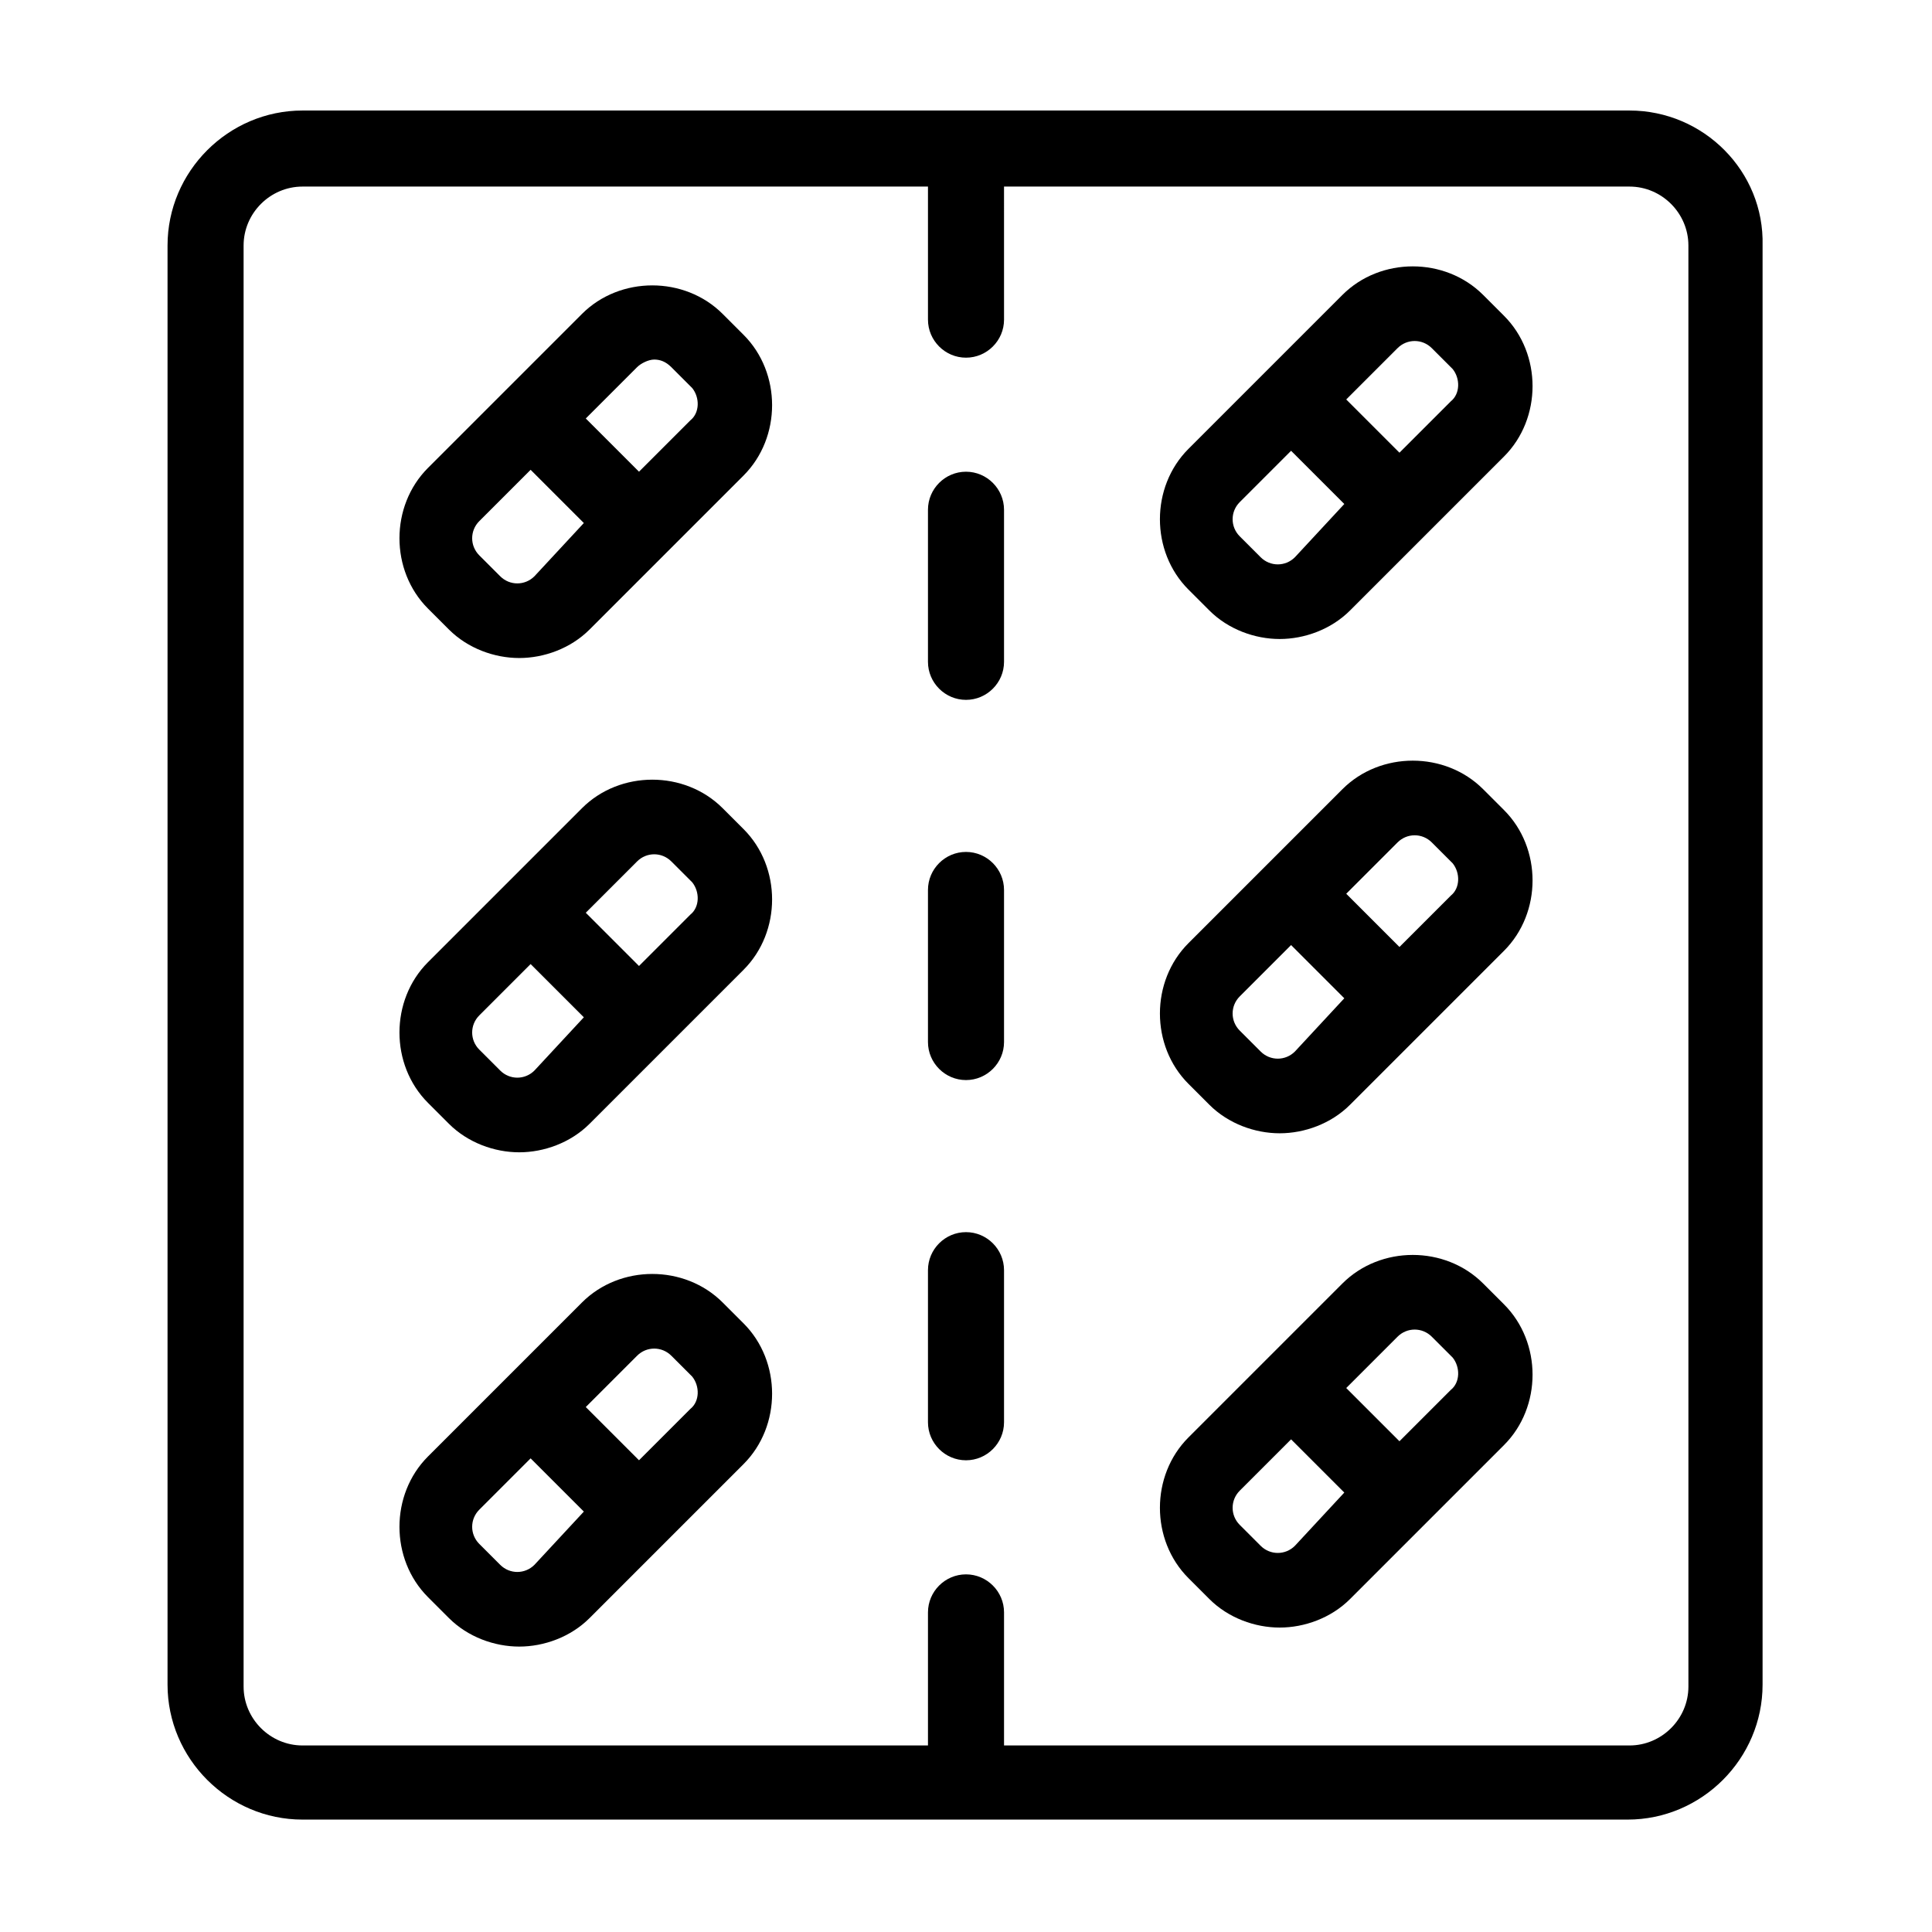
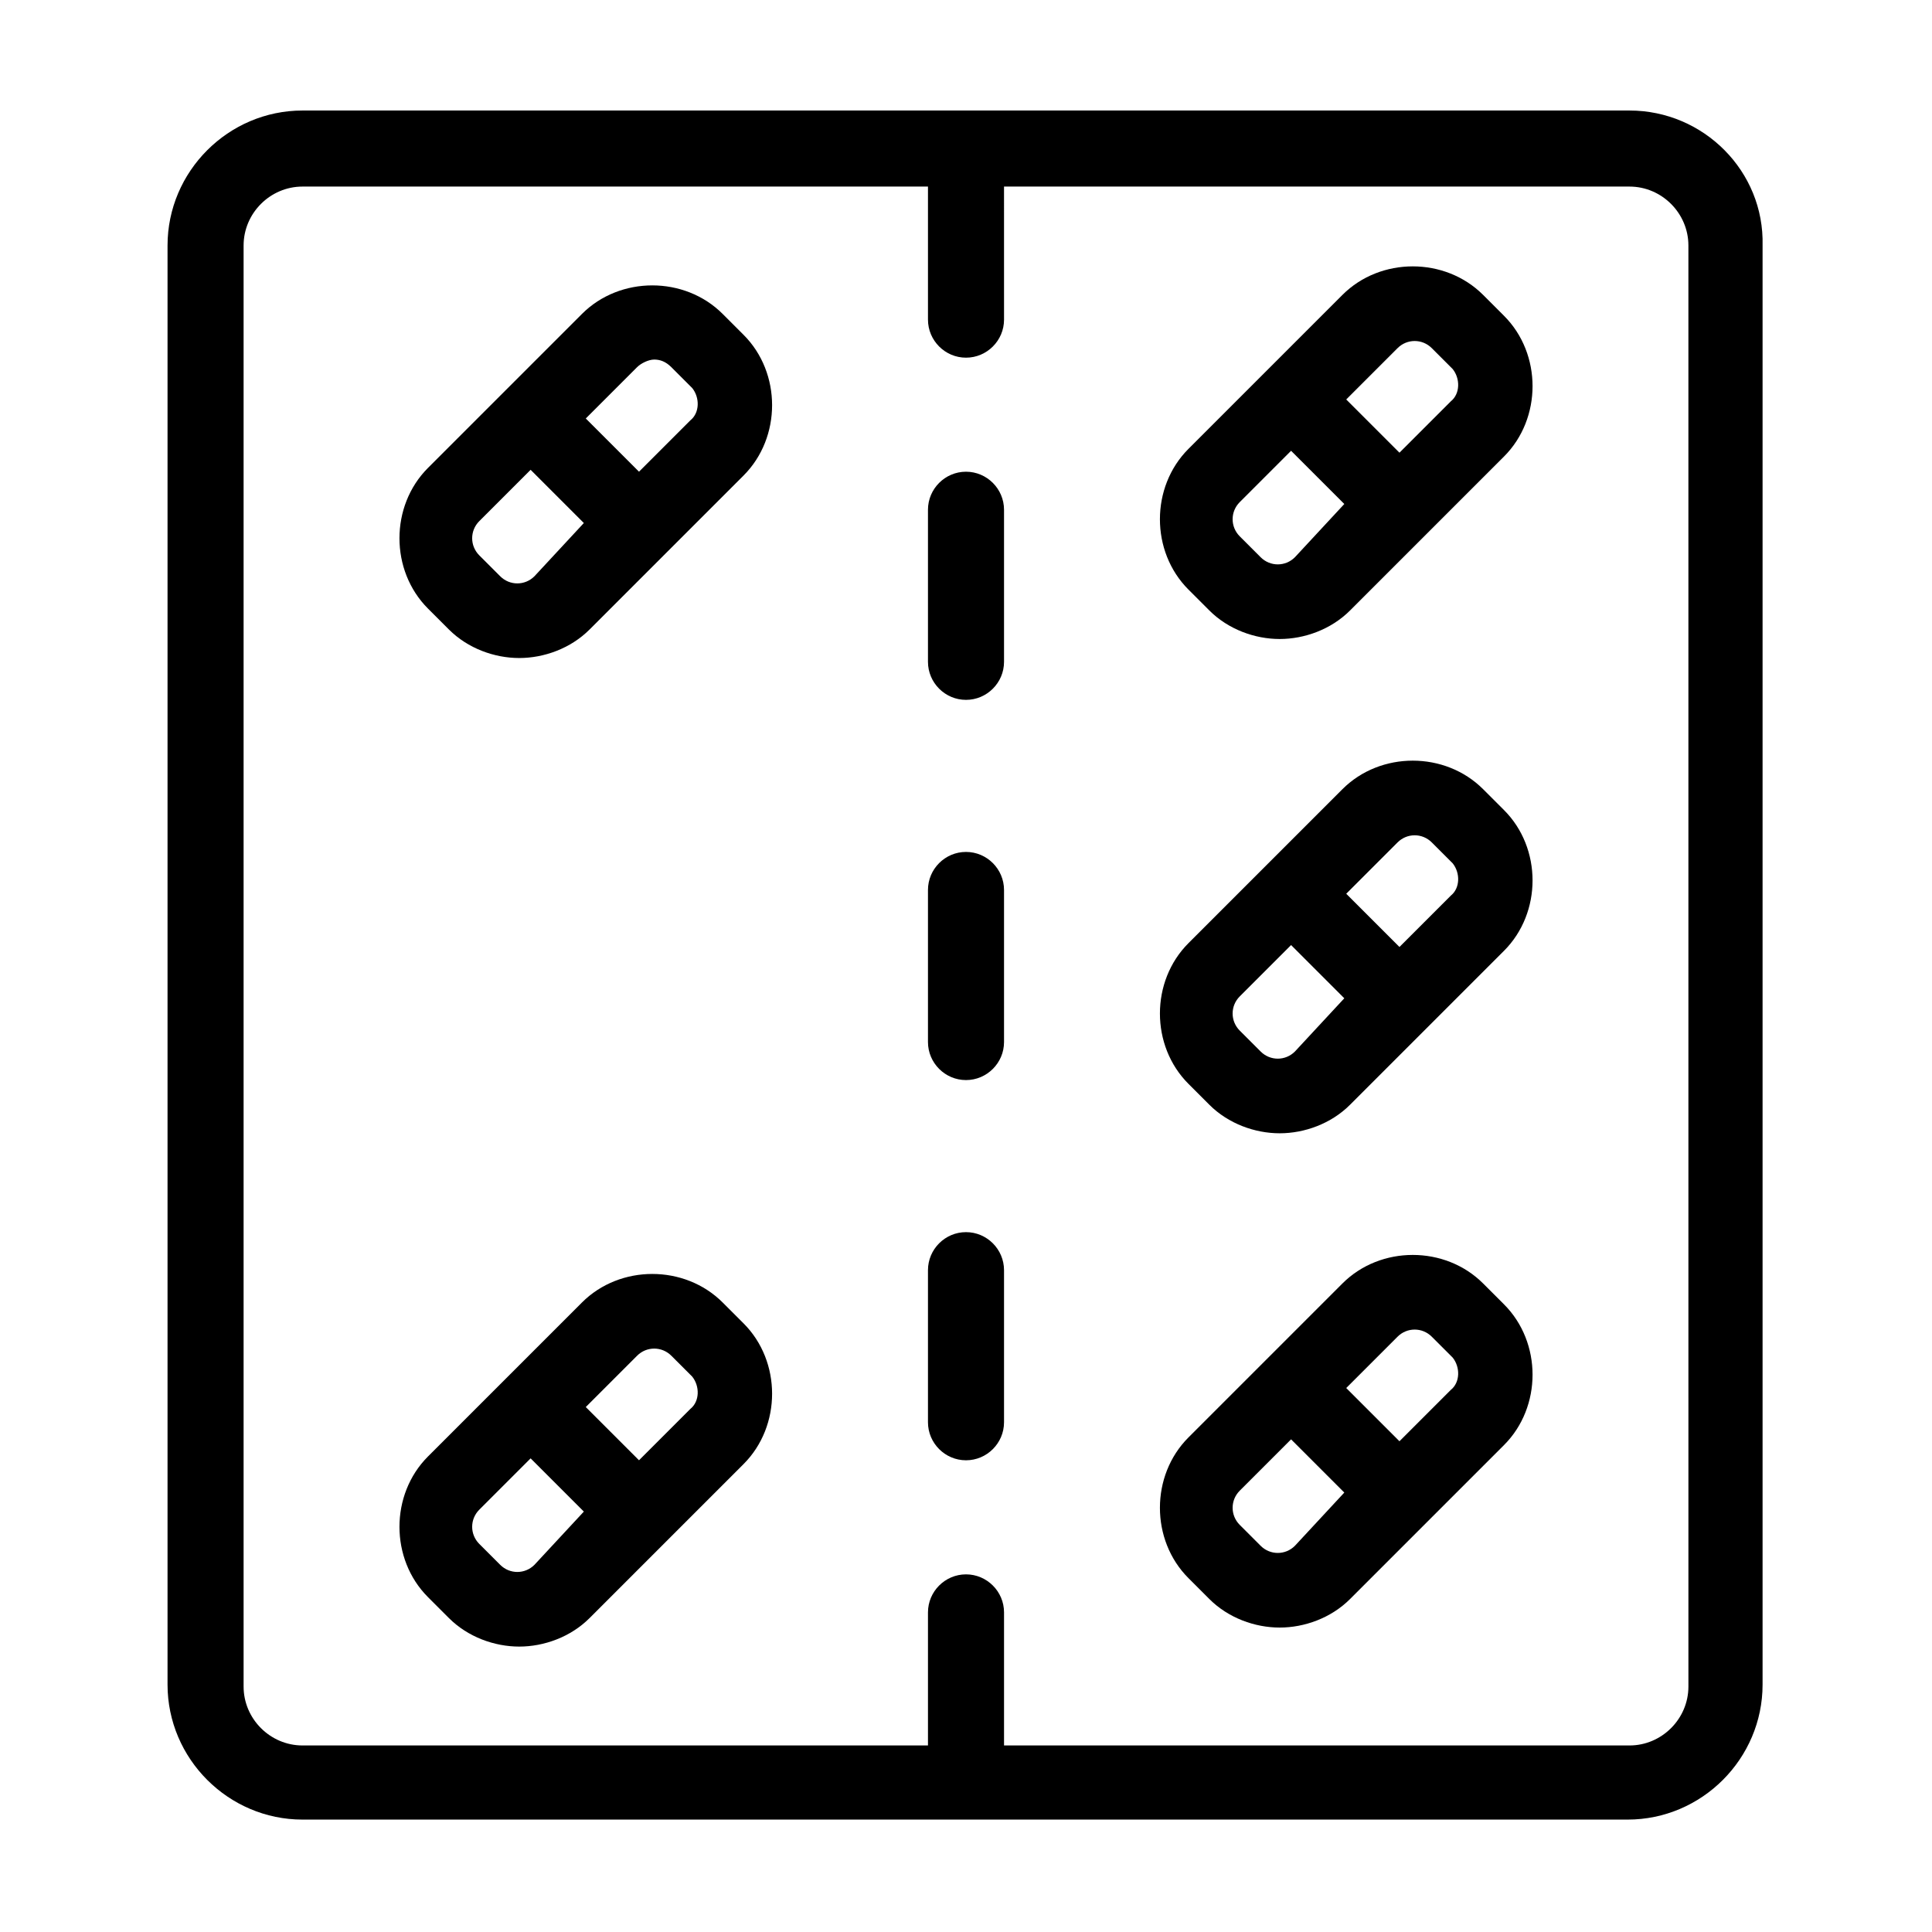
<svg xmlns="http://www.w3.org/2000/svg" fill="#000000" width="800px" height="800px" version="1.1" viewBox="144 144 512 512">
  <g>
    <path d="m575.83 173.29h-351.66c-19.648 0-35.77 16.121-35.77 35.77v381.38c0 19.648 16.121 35.77 35.77 35.77h351.16c19.648 0 35.77-16.121 35.77-35.77v-381.38c0.504-19.648-15.617-35.77-35.266-35.77zm15.617 417.66c0 8.566-7.055 15.617-15.617 15.617h-165.75v-35.266c0-5.543-4.535-10.078-10.078-10.078-5.543 0-10.078 4.535-10.078 10.078v35.266h-165.75c-8.566 0-15.617-7.055-15.617-15.617v-381.89c0-8.566 7.055-15.617 15.617-15.617h165.75v35.266c0 5.543 4.535 10.078 10.078 10.078s10.078-4.535 10.078-10.078l-0.004-35.266h165.75c8.566 0 15.617 7.055 15.617 15.617z" />
    <path d="m400 269.01c-5.543 0-10.078 4.535-10.078 10.078v40.305c0 5.543 4.535 10.078 10.078 10.078s10.078-4.535 10.078-10.078v-40.305c-0.004-5.543-4.539-10.078-10.078-10.078z" />
    <path d="m400 369.77c-5.543 0-10.078 4.535-10.078 10.078v40.305c0 5.543 4.535 10.078 10.078 10.078s10.078-4.535 10.078-10.078v-40.305c-0.004-5.543-4.539-10.078-10.078-10.078z" />
    <path d="m400 470.53c-5.543 0-10.078 4.535-10.078 10.078v40.305c0 5.543 4.535 10.078 10.078 10.078s10.078-4.535 10.078-10.078v-40.305c-0.004-5.543-4.539-10.078-10.078-10.078z" />
    <path d="m335.51 227.19c-10.078-10.078-27.207-10.078-37.281 0l-40.809 40.809c-10.078 10.078-10.078 27.207 0 37.281l5.543 5.543c5.039 5.039 12.09 7.559 18.641 7.559s13.602-2.519 18.641-7.559l40.809-40.809c10.078-10.078 10.078-27.207 0-37.281zm-49.879 69.527c-2.519 2.519-6.551 2.519-9.07 0l-5.543-5.543c-2.519-2.519-2.519-6.551 0-9.07l13.602-13.602 14.105 14.105zm41.312-41.312-13.602 13.602-14.105-14.105 13.602-13.602c1.008-1.008 3.023-2.016 4.535-2.016s3.023 0.504 4.535 2.016l5.543 5.543c2.012 2.516 2.012 6.547-0.508 8.562z" />
-     <path d="m335.51 358.18c-10.078-10.078-27.207-10.078-37.281 0l-40.809 40.809c-10.078 10.078-10.078 27.207 0 37.281l5.543 5.543c5.039 5.039 12.09 7.559 18.641 7.559s13.602-2.519 18.641-7.559l40.809-40.809c10.078-10.078 10.078-27.207 0-37.281zm-49.879 69.523c-2.519 2.519-6.551 2.519-9.07 0l-5.543-5.543c-2.519-2.519-2.519-6.551 0-9.07l13.602-13.602 14.105 14.105zm41.312-41.312-13.602 13.605-14.105-14.109 13.602-13.602c2.519-2.519 6.551-2.519 9.07 0l5.543 5.543c2.012 2.519 2.012 6.547-0.508 8.562z" />
    <path d="m335.51 489.17c-10.078-10.078-27.207-10.078-37.281 0l-40.809 40.809c-10.078 10.078-10.078 27.207 0 37.281l5.543 5.543c5.039 5.039 12.09 7.559 18.641 7.559s13.602-2.519 18.641-7.559l40.809-40.809c10.078-10.078 10.078-27.207 0-37.281zm-49.879 69.527c-2.519 2.519-6.551 2.519-9.07 0l-5.543-5.543c-2.519-2.519-2.519-6.551 0-9.07l13.602-13.602 14.105 14.105zm41.312-41.312-13.602 13.602-14.105-14.105 13.602-13.602c2.519-2.519 6.551-2.519 9.07 0l5.543 5.543c2.012 2.516 2.012 6.547-0.508 8.562z" />
    <path d="m537.04 222.15c-10.078-10.078-27.207-10.078-37.281 0l-40.809 40.809c-10.078 10.078-10.078 27.207 0 37.281l5.543 5.543c5.039 5.039 12.09 7.559 18.641 7.559 6.551 0 13.602-2.519 18.641-7.559l40.809-40.809c10.078-10.078 10.078-27.207 0-37.281zm-49.879 69.527c-2.519 2.519-6.551 2.519-9.07 0l-5.543-5.543c-2.519-2.519-2.519-6.551 0-9.07l13.602-13.602 14.105 14.105zm41.312-41.312-13.602 13.602-14.105-14.105 13.602-13.602c2.519-2.519 6.551-2.519 9.07 0l5.543 5.543c2.012 2.516 2.012 6.547-0.508 8.562z" />
    <path d="m537.04 353.14c-10.078-10.078-27.207-10.078-37.281 0l-40.809 40.809c-10.078 10.078-10.078 27.207 0 37.281l5.543 5.543c5.039 5.039 12.09 7.559 18.641 7.559 6.551 0 13.602-2.519 18.641-7.559l40.809-40.809c10.078-10.078 10.078-27.207 0-37.281zm-49.879 69.527c-2.519 2.519-6.551 2.519-9.07 0l-5.543-5.543c-2.519-2.519-2.519-6.551 0-9.07l13.602-13.602 14.105 14.105zm41.312-41.312-13.602 13.602-14.105-14.105 13.602-13.602c2.519-2.519 6.551-2.519 9.07 0l5.543 5.543c2.012 2.516 2.012 6.547-0.508 8.562z" />
    <path d="m537.04 484.13c-10.078-10.078-27.207-10.078-37.281 0l-40.809 40.809c-10.078 10.078-10.078 27.207 0 37.281l5.543 5.543c5.039 5.039 12.09 7.559 18.641 7.559 6.551 0 13.602-2.519 18.641-7.559l40.809-40.809c10.078-10.078 10.078-27.207 0-37.281zm-49.879 69.527c-2.519 2.519-6.551 2.519-9.07 0l-5.543-5.543c-2.519-2.519-2.519-6.551 0-9.07l13.602-13.602 14.105 14.105zm41.312-41.312-13.602 13.602-14.105-14.105 13.602-13.602c2.519-2.519 6.551-2.519 9.07 0l5.543 5.543c2.012 2.516 2.012 6.547-0.508 8.562z" />
  </g>
</svg>